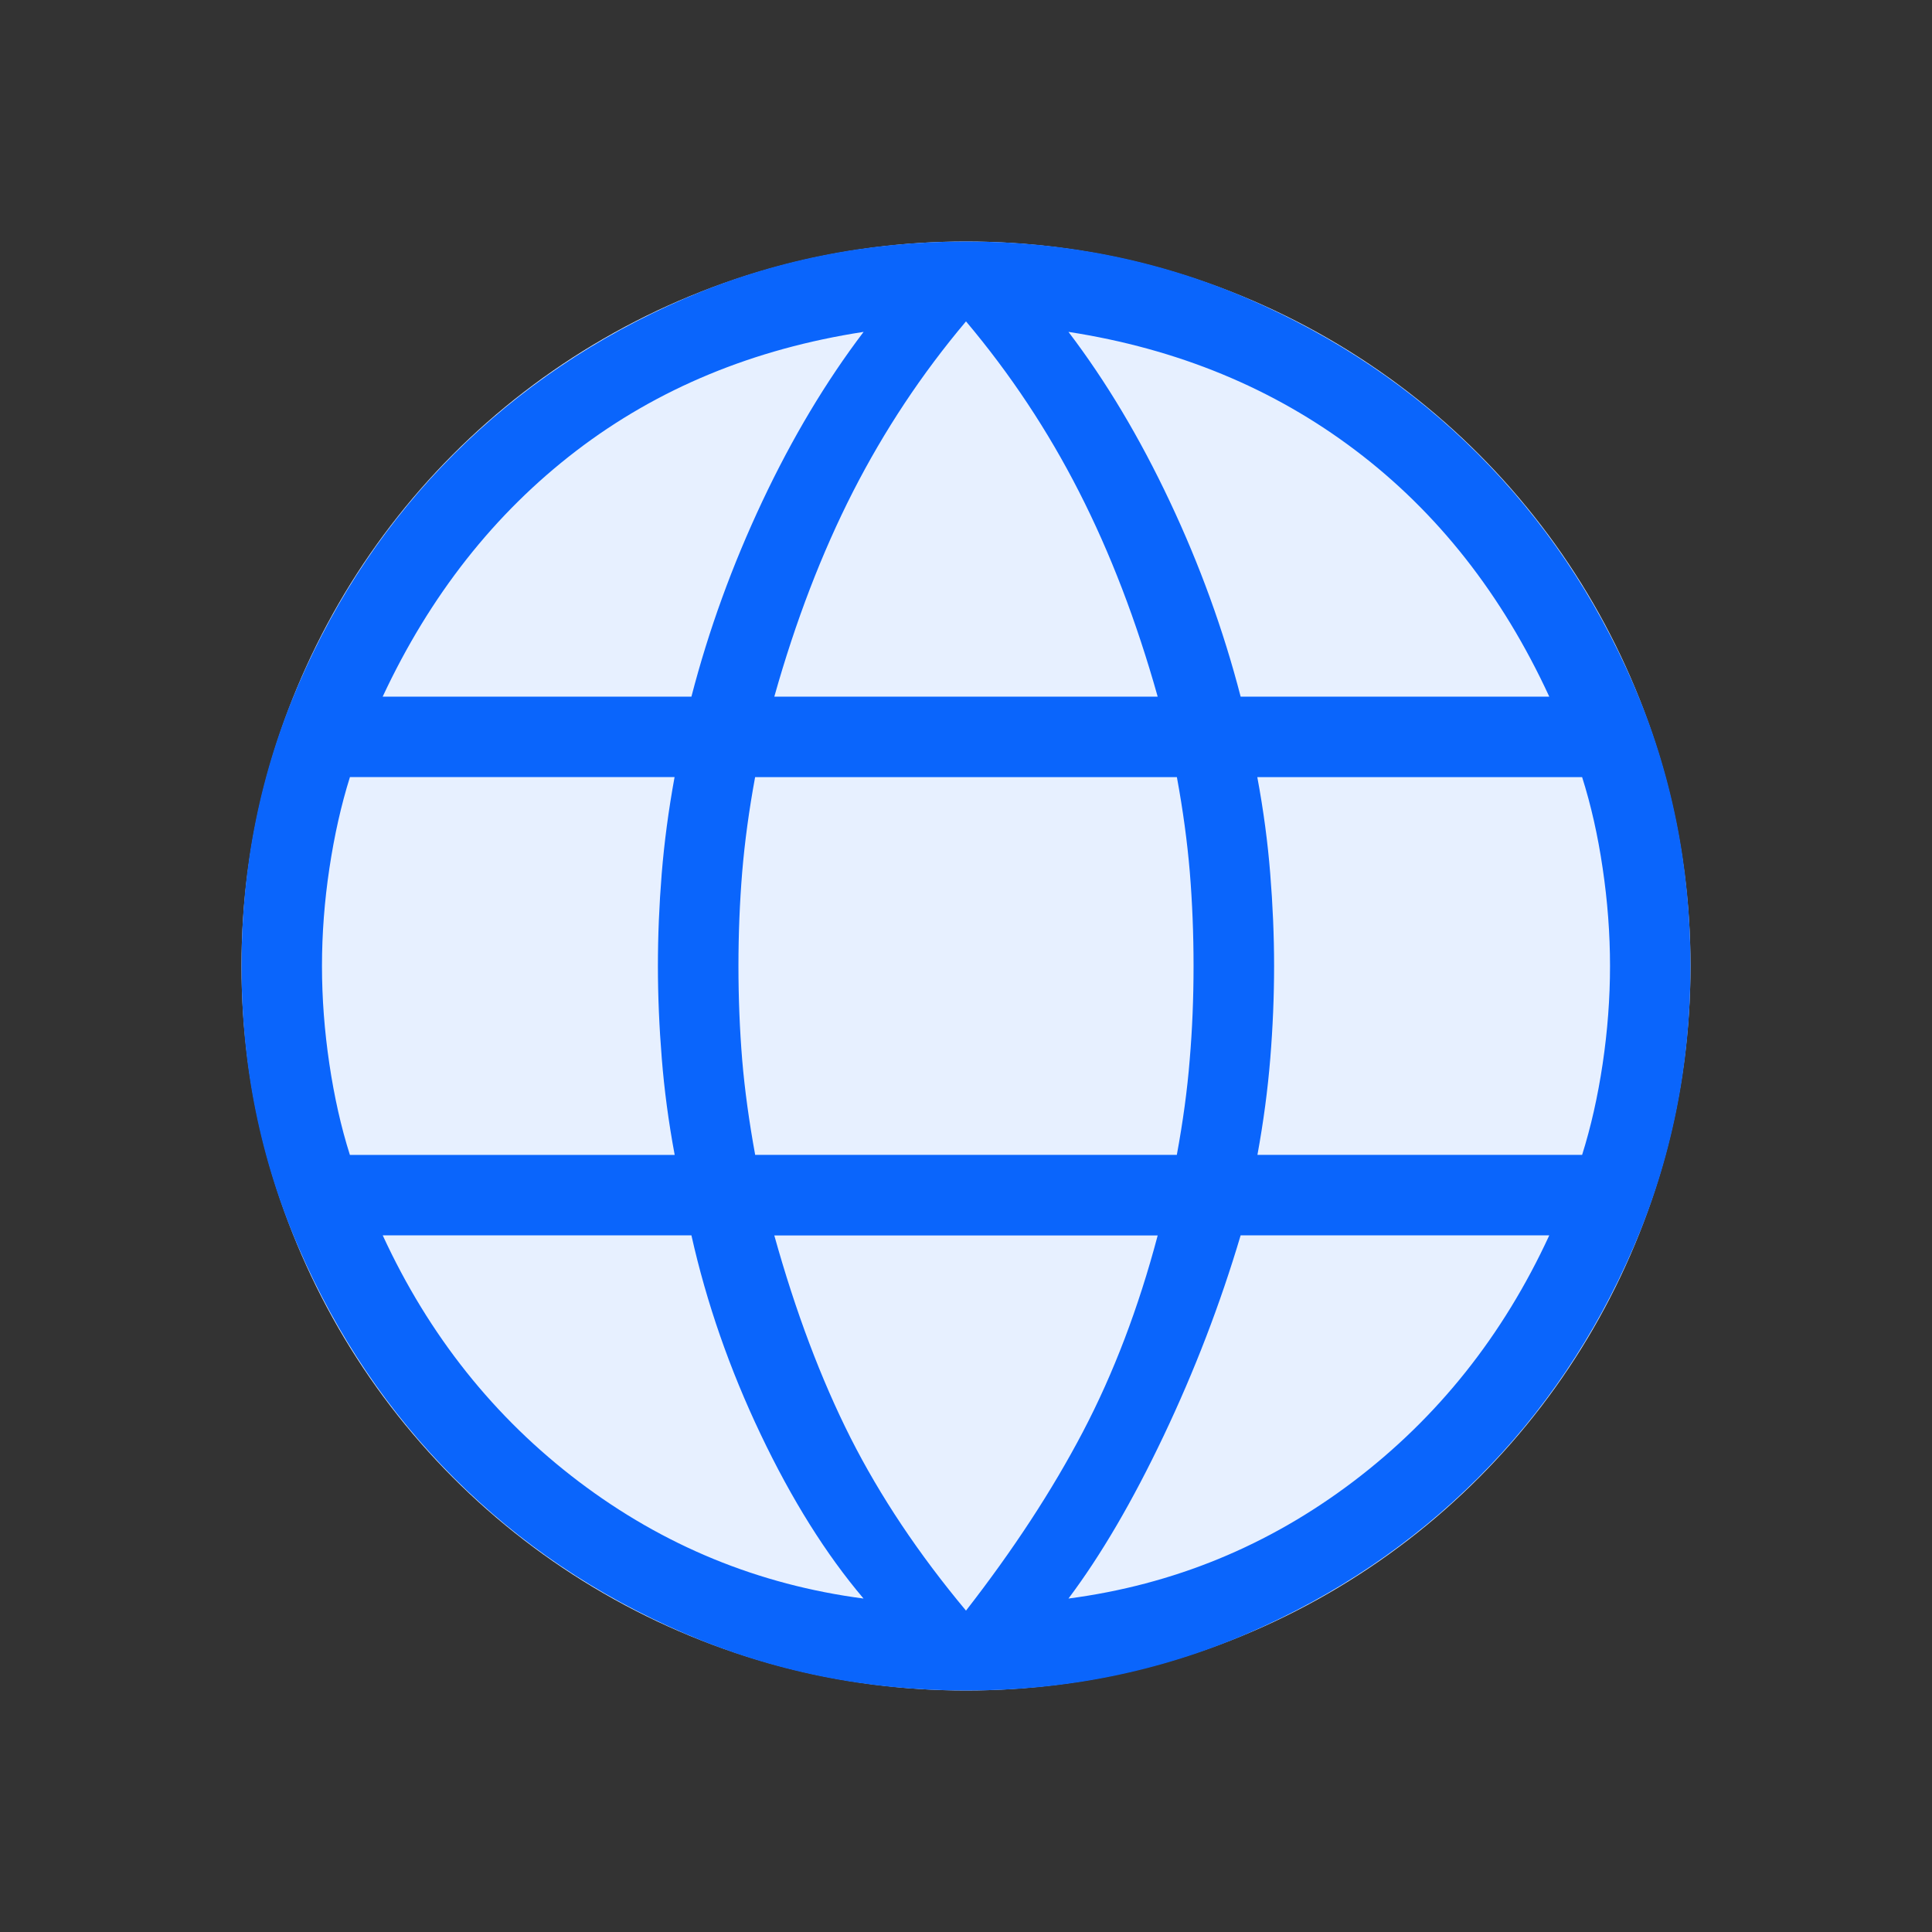
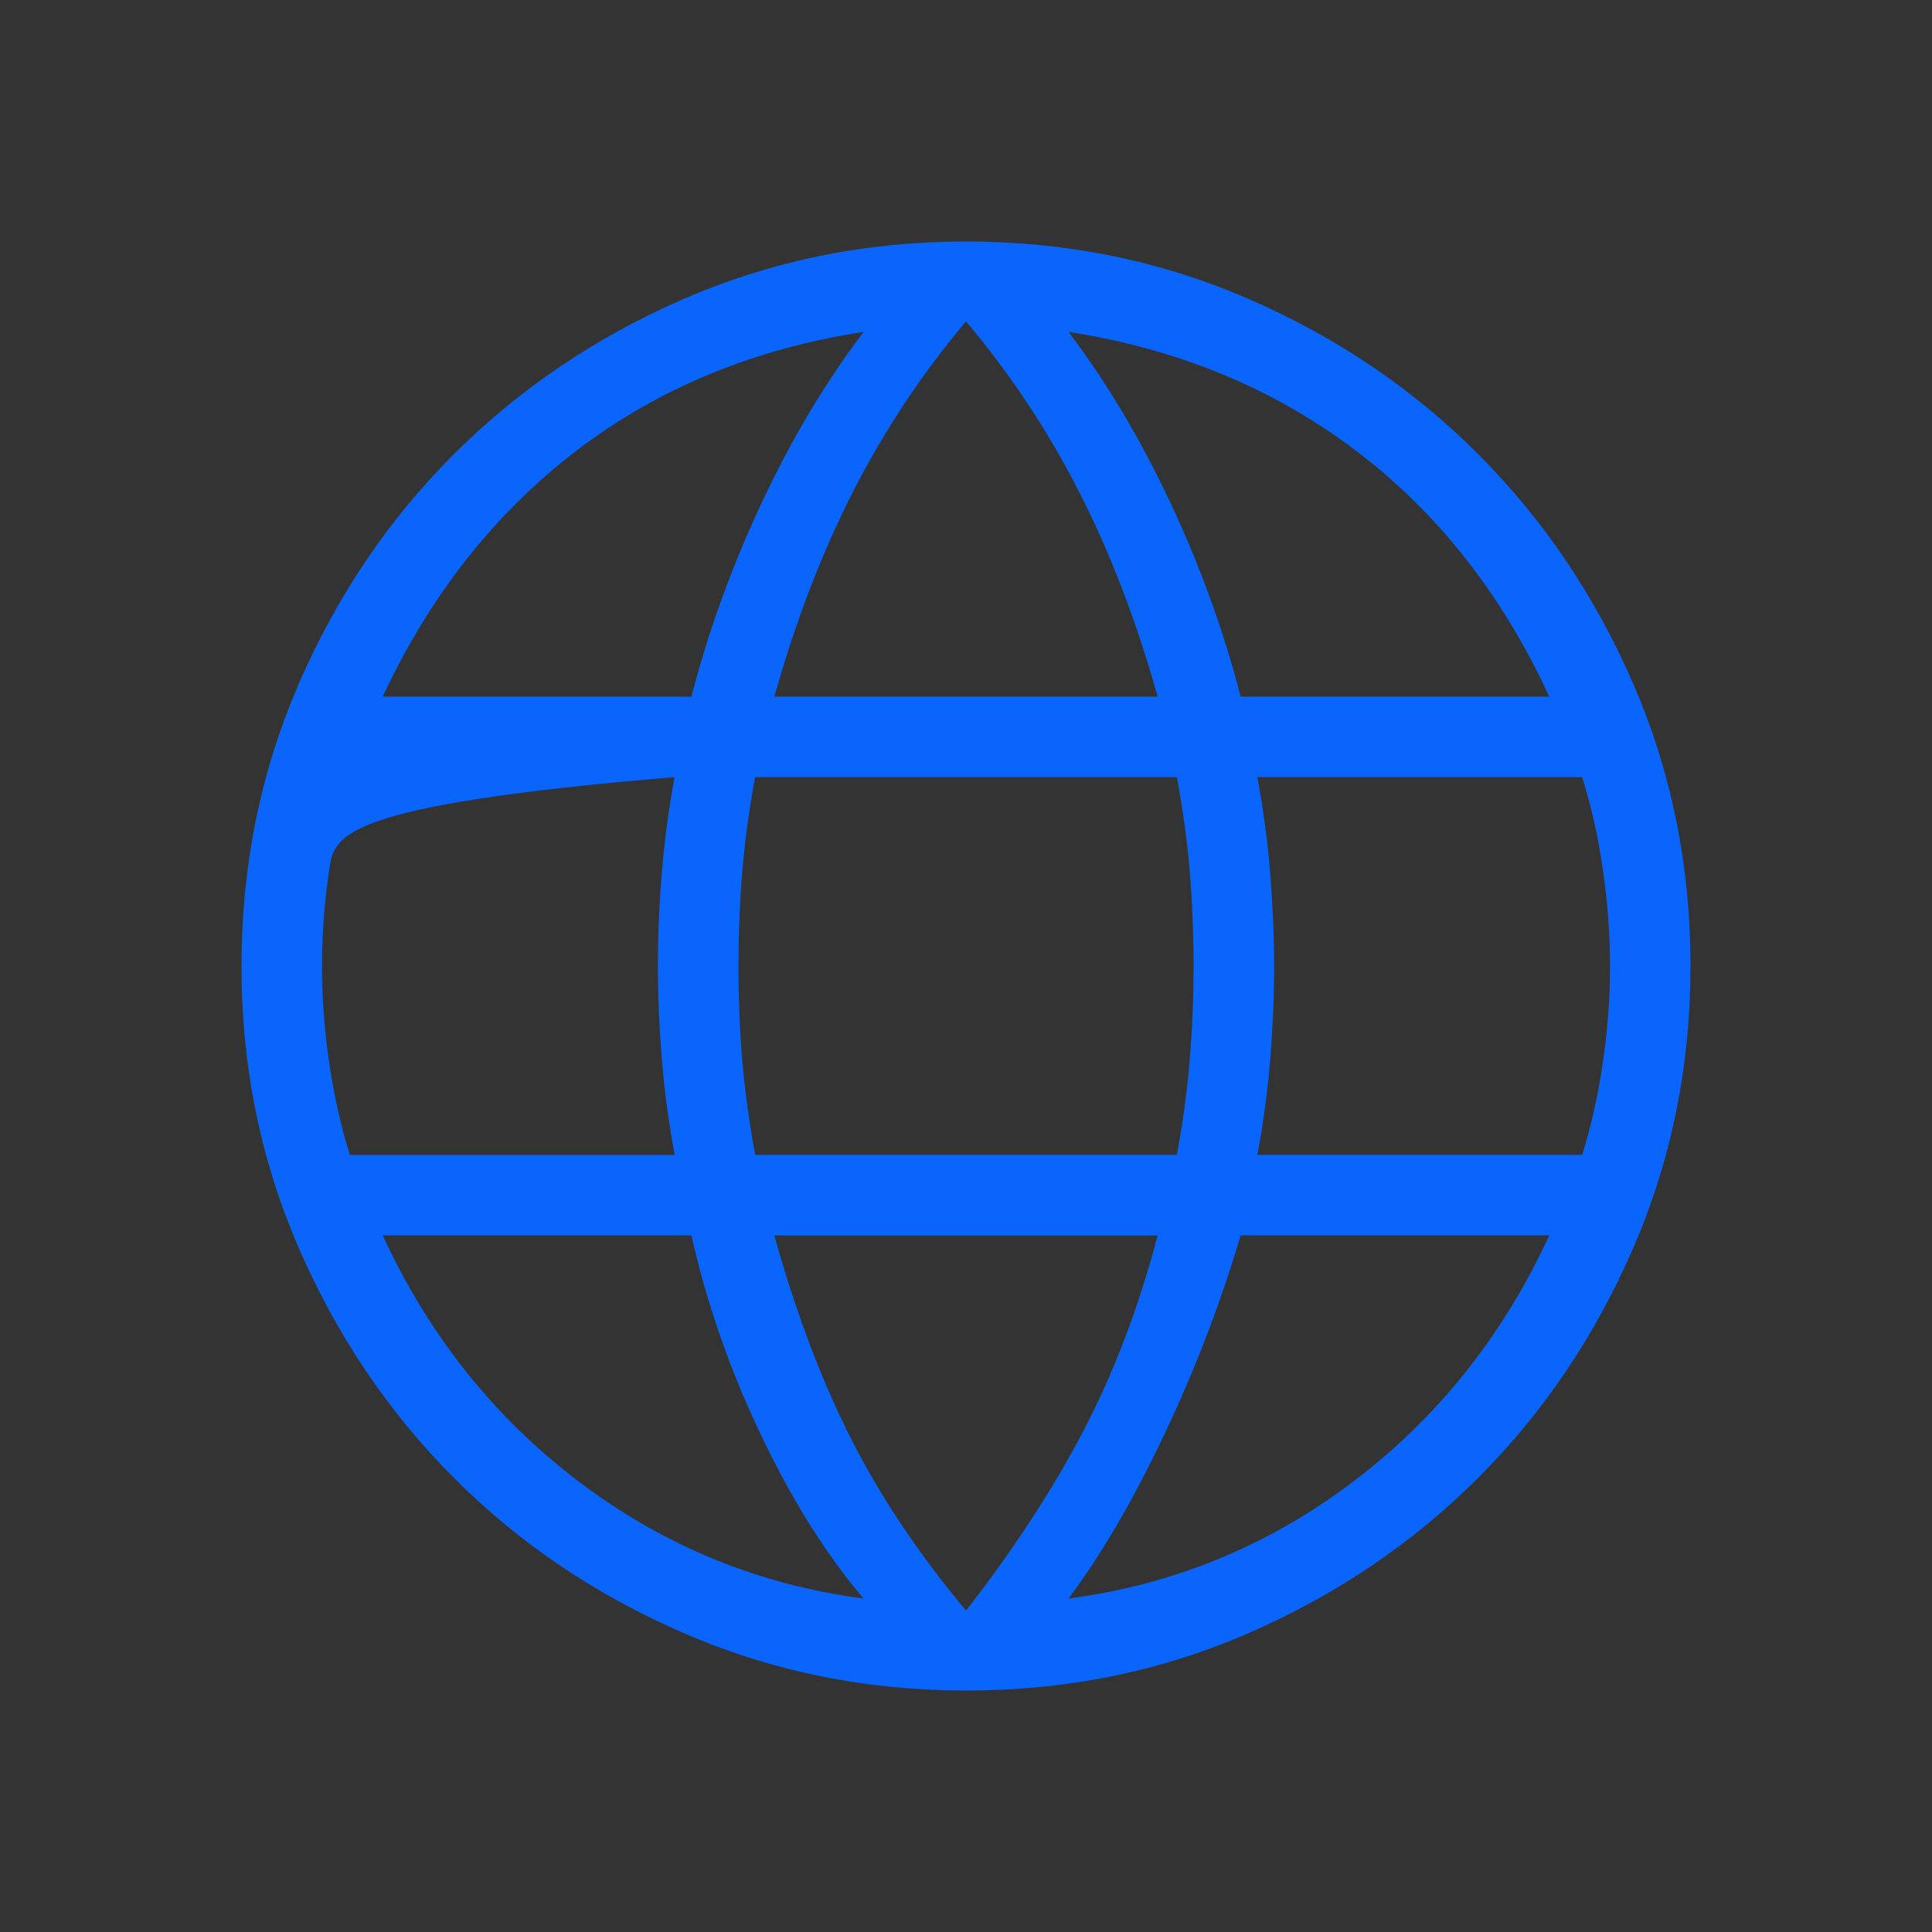
<svg xmlns="http://www.w3.org/2000/svg" width="32" height="32" viewBox="0 0 32 32" fill="none">
  <rect x="0" y="0" width="32" height="32" fill="#333333" stroke="none" />
-   <circle cx="16" cy="16" r="12" fill="#E7F0FF" />
-   <path d="M16 28C14.348 28 12.793 27.684 11.333 27.053C9.874 26.421 8.603 25.564 7.52 24.48C6.437 23.396 5.58 22.125 4.947 20.667C4.314 19.208 3.998 17.652 4 16C4 14.343 4.316 12.786 4.947 11.329C5.579 9.872 6.436 8.602 7.52 7.52C8.604 6.438 9.875 5.58 11.333 4.947C12.793 4.316 14.348 4 16 4C17.657 4 19.214 4.316 20.671 4.947C22.128 5.579 23.399 6.436 24.481 7.52C25.564 8.604 26.421 9.873 27.053 11.329C27.684 12.787 28 14.344 28 16C28 17.652 27.684 19.207 27.053 20.667C26.421 22.126 25.564 23.397 24.48 24.48C23.396 25.563 22.127 26.42 20.671 27.053C19.215 27.686 17.658 28.002 16 28ZM16 26.677C16.782 25.672 17.428 24.685 17.936 23.716C18.444 22.747 18.857 21.663 19.175 20.463H12.825C13.178 21.73 13.6 22.848 14.089 23.817C14.58 24.786 15.217 25.74 16 26.677ZM14.303 26.477C13.681 25.744 13.113 24.837 12.599 23.757C12.085 22.678 11.703 21.58 11.452 20.461H6.339C7.103 22.119 8.186 23.479 9.588 24.541C10.991 25.603 12.562 26.248 14.303 26.477ZM17.697 26.477C19.438 26.248 21.009 25.603 22.412 24.541C23.814 23.479 24.897 22.119 25.661 20.461H20.549C20.212 21.596 19.786 22.704 19.273 23.783C18.76 24.863 18.234 25.762 17.697 26.477ZM5.795 19.129H11.175C11.073 18.582 11.002 18.048 10.961 17.529C10.919 17.011 10.897 16.501 10.897 16C10.897 15.499 10.918 14.989 10.96 14.471C11.002 13.952 11.073 13.419 11.173 12.871H5.796C5.651 13.333 5.538 13.836 5.456 14.381C5.374 14.925 5.333 15.465 5.333 16C5.333 16.535 5.374 17.075 5.455 17.62C5.536 18.165 5.649 18.668 5.795 19.128M12.508 19.128H19.492C19.593 18.581 19.665 18.057 19.705 17.555C19.748 17.053 19.769 16.535 19.769 16C19.769 15.465 19.748 14.947 19.707 14.445C19.665 13.944 19.594 13.42 19.493 12.872H12.507C12.406 13.419 12.335 13.943 12.293 14.445C12.252 14.947 12.231 15.465 12.231 16C12.231 16.535 12.252 17.053 12.293 17.555C12.335 18.056 12.408 18.58 12.508 19.128ZM20.827 19.128H26.205C26.35 18.667 26.464 18.164 26.545 17.62C26.626 17.075 26.667 16.535 26.667 16C26.667 15.465 26.626 14.925 26.545 14.38C26.465 13.835 26.351 13.332 26.205 12.872H20.825C20.927 13.419 20.998 13.952 21.039 14.471C21.081 14.99 21.103 15.5 21.103 16C21.103 16.5 21.082 17.01 21.04 17.529C20.998 18.048 20.927 18.582 20.827 19.129M20.549 11.539H25.661C24.88 9.846 23.81 8.486 22.451 7.459C21.092 6.431 19.507 5.777 17.697 5.497C18.32 6.316 18.879 7.252 19.376 8.307C19.873 9.36 20.264 10.437 20.549 11.539ZM12.825 11.539H19.175C18.823 10.287 18.389 9.156 17.872 8.144C17.356 7.132 16.732 6.192 16 5.323C15.268 6.191 14.645 7.132 14.128 8.144C13.612 9.156 13.177 10.288 12.825 11.539ZM6.34 11.539H11.452C11.737 10.438 12.129 9.361 12.625 8.307C13.122 7.252 13.682 6.316 14.304 5.497C12.478 5.778 10.89 6.436 9.539 7.471C8.188 8.507 7.121 9.863 6.339 11.537" fill="#0A65FC" />
+   <path d="M16 28C14.348 28 12.793 27.684 11.333 27.053C9.874 26.421 8.603 25.564 7.52 24.48C6.437 23.396 5.58 22.125 4.947 20.667C4.314 19.208 3.998 17.652 4 16C4 14.343 4.316 12.786 4.947 11.329C5.579 9.872 6.436 8.602 7.52 7.52C8.604 6.438 9.875 5.58 11.333 4.947C12.793 4.316 14.348 4 16 4C17.657 4 19.214 4.316 20.671 4.947C22.128 5.579 23.399 6.436 24.481 7.52C25.564 8.604 26.421 9.873 27.053 11.329C27.684 12.787 28 14.344 28 16C28 17.652 27.684 19.207 27.053 20.667C26.421 22.126 25.564 23.397 24.48 24.48C23.396 25.563 22.127 26.42 20.671 27.053C19.215 27.686 17.658 28.002 16 28ZM16 26.677C16.782 25.672 17.428 24.685 17.936 23.716C18.444 22.747 18.857 21.663 19.175 20.463H12.825C13.178 21.73 13.6 22.848 14.089 23.817C14.58 24.786 15.217 25.74 16 26.677ZM14.303 26.477C13.681 25.744 13.113 24.837 12.599 23.757C12.085 22.678 11.703 21.58 11.452 20.461H6.339C7.103 22.119 8.186 23.479 9.588 24.541C10.991 25.603 12.562 26.248 14.303 26.477ZM17.697 26.477C19.438 26.248 21.009 25.603 22.412 24.541C23.814 23.479 24.897 22.119 25.661 20.461H20.549C20.212 21.596 19.786 22.704 19.273 23.783C18.76 24.863 18.234 25.762 17.697 26.477ZM5.795 19.129H11.175C11.073 18.582 11.002 18.048 10.961 17.529C10.919 17.011 10.897 16.501 10.897 16C10.897 15.499 10.918 14.989 10.96 14.471C11.002 13.952 11.073 13.419 11.173 12.871C5.651 13.333 5.538 13.836 5.456 14.381C5.374 14.925 5.333 15.465 5.333 16C5.333 16.535 5.374 17.075 5.455 17.62C5.536 18.165 5.649 18.668 5.795 19.128M12.508 19.128H19.492C19.593 18.581 19.665 18.057 19.705 17.555C19.748 17.053 19.769 16.535 19.769 16C19.769 15.465 19.748 14.947 19.707 14.445C19.665 13.944 19.594 13.42 19.493 12.872H12.507C12.406 13.419 12.335 13.943 12.293 14.445C12.252 14.947 12.231 15.465 12.231 16C12.231 16.535 12.252 17.053 12.293 17.555C12.335 18.056 12.408 18.58 12.508 19.128ZM20.827 19.128H26.205C26.35 18.667 26.464 18.164 26.545 17.62C26.626 17.075 26.667 16.535 26.667 16C26.667 15.465 26.626 14.925 26.545 14.38C26.465 13.835 26.351 13.332 26.205 12.872H20.825C20.927 13.419 20.998 13.952 21.039 14.471C21.081 14.99 21.103 15.5 21.103 16C21.103 16.5 21.082 17.01 21.04 17.529C20.998 18.048 20.927 18.582 20.827 19.129M20.549 11.539H25.661C24.88 9.846 23.81 8.486 22.451 7.459C21.092 6.431 19.507 5.777 17.697 5.497C18.32 6.316 18.879 7.252 19.376 8.307C19.873 9.36 20.264 10.437 20.549 11.539ZM12.825 11.539H19.175C18.823 10.287 18.389 9.156 17.872 8.144C17.356 7.132 16.732 6.192 16 5.323C15.268 6.191 14.645 7.132 14.128 8.144C13.612 9.156 13.177 10.288 12.825 11.539ZM6.34 11.539H11.452C11.737 10.438 12.129 9.361 12.625 8.307C13.122 7.252 13.682 6.316 14.304 5.497C12.478 5.778 10.89 6.436 9.539 7.471C8.188 8.507 7.121 9.863 6.339 11.537" fill="#0A65FC" />
</svg>